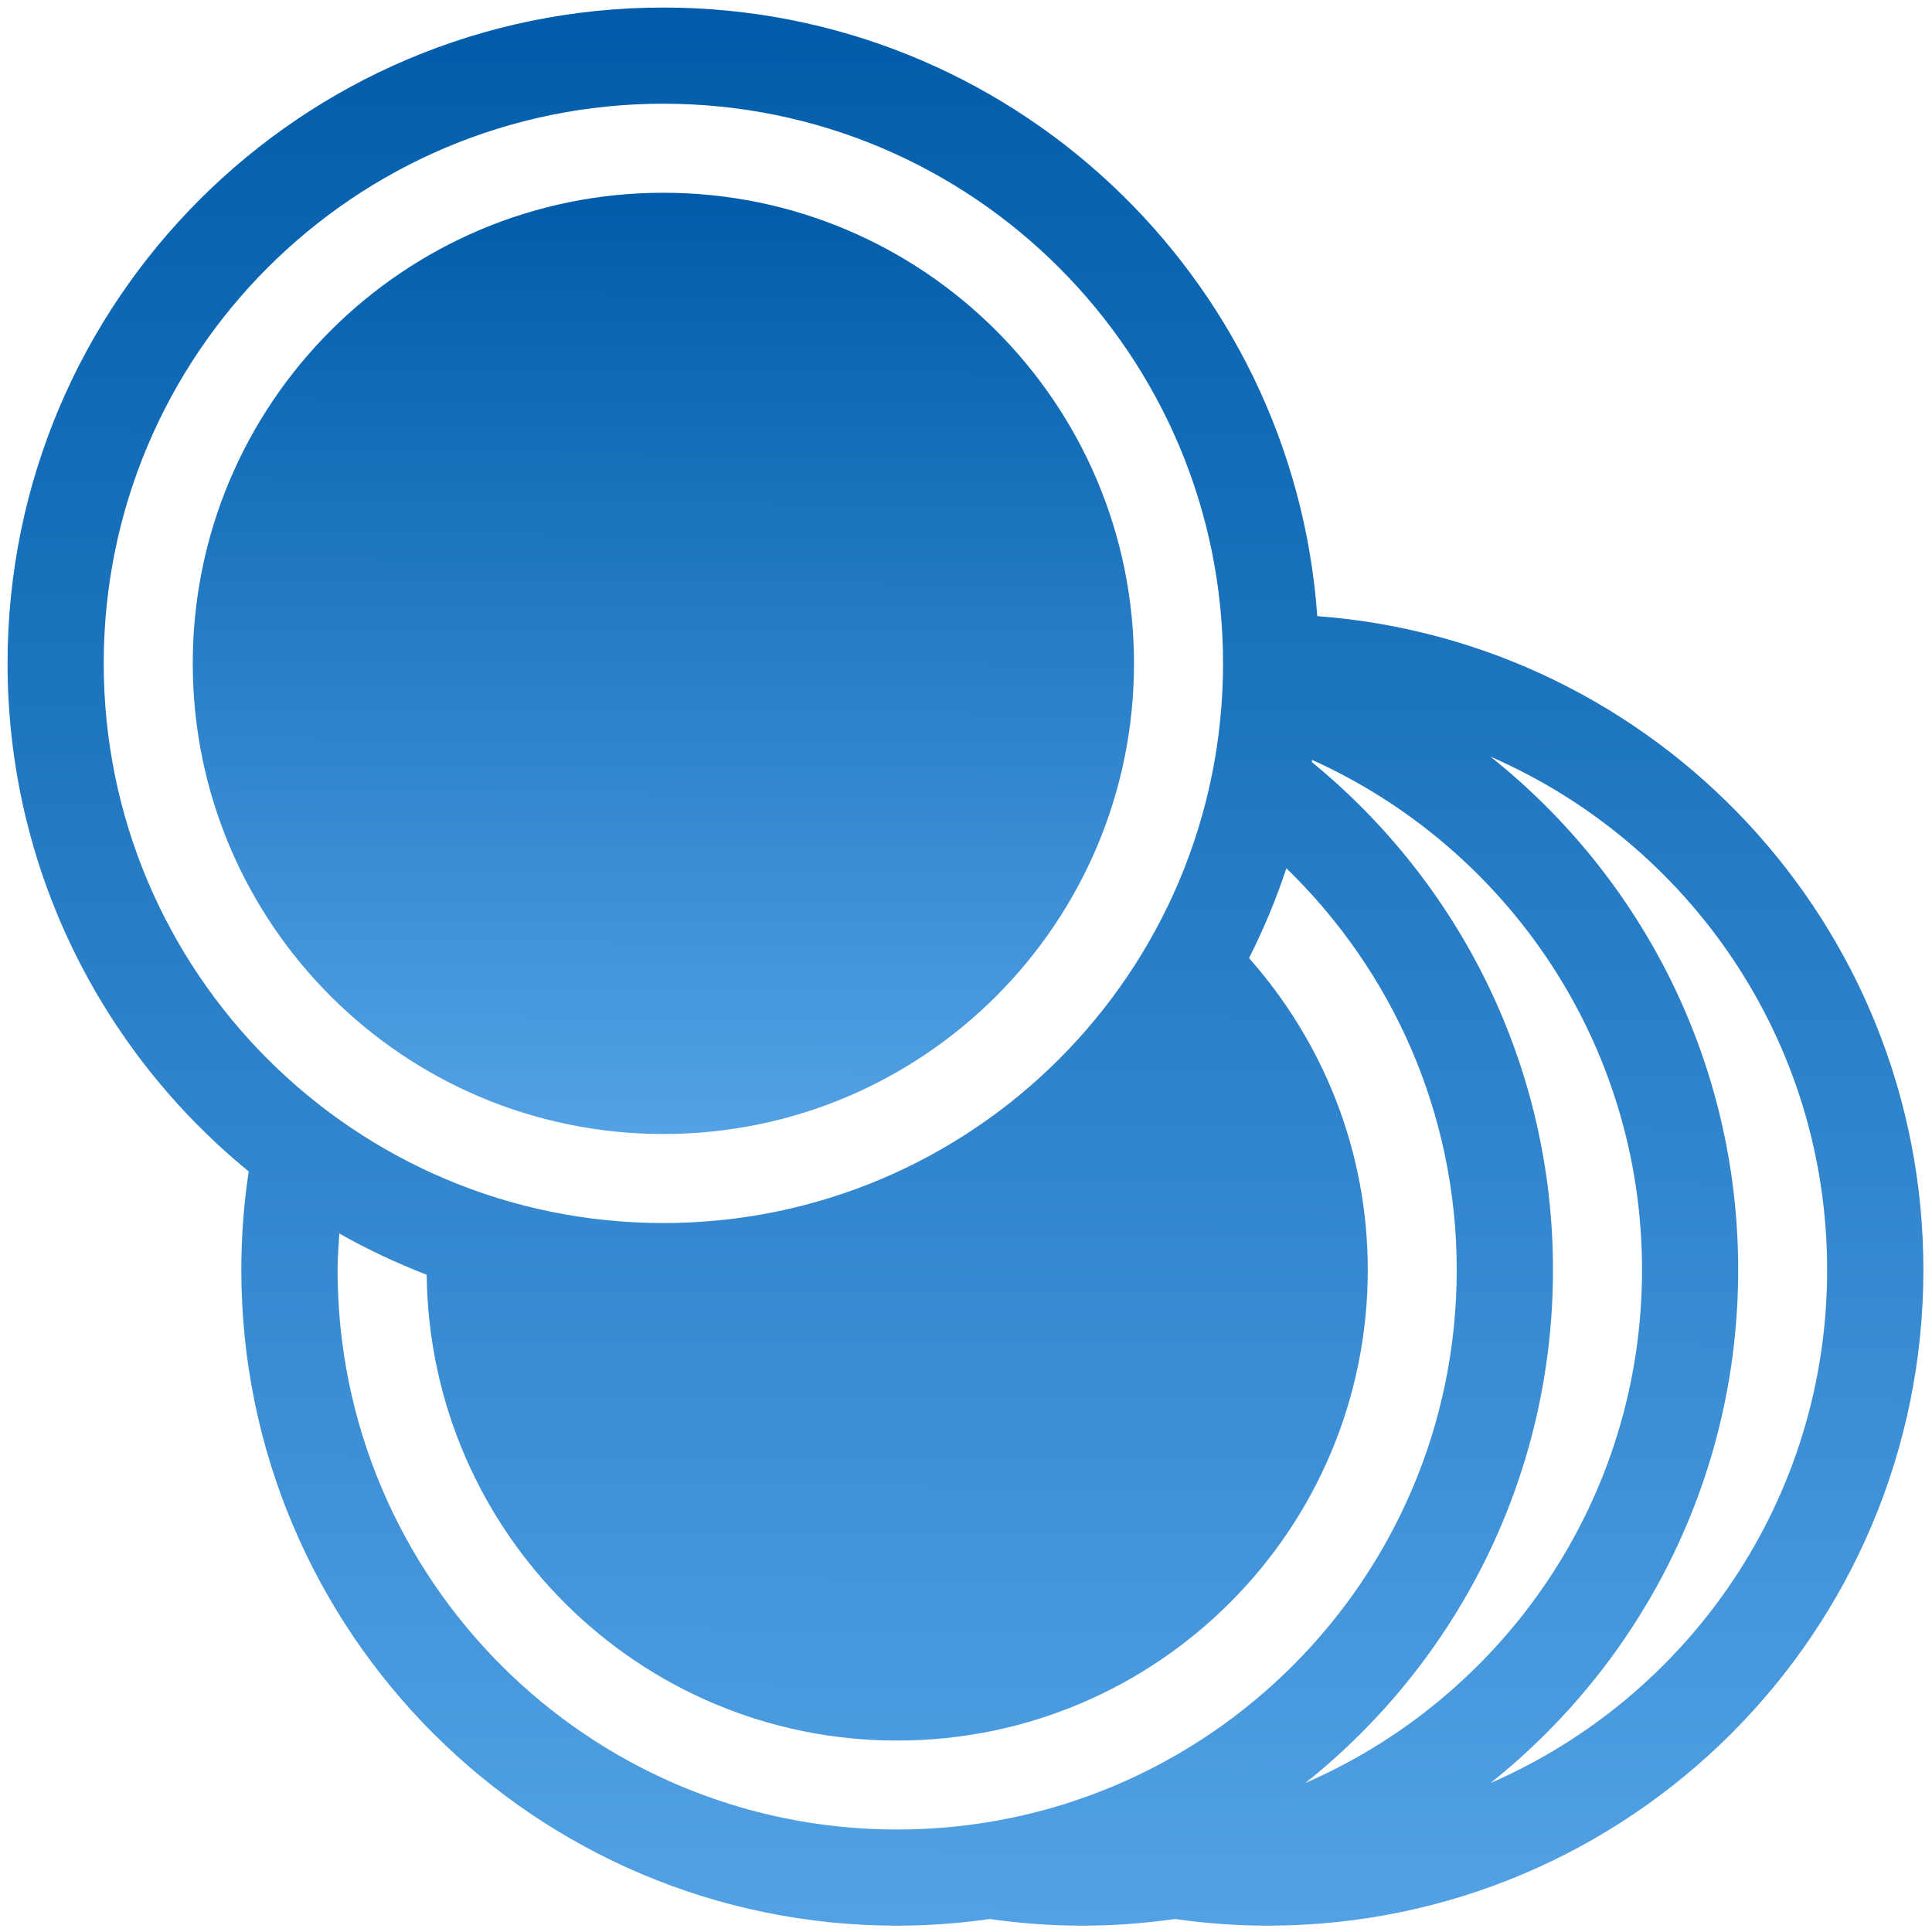
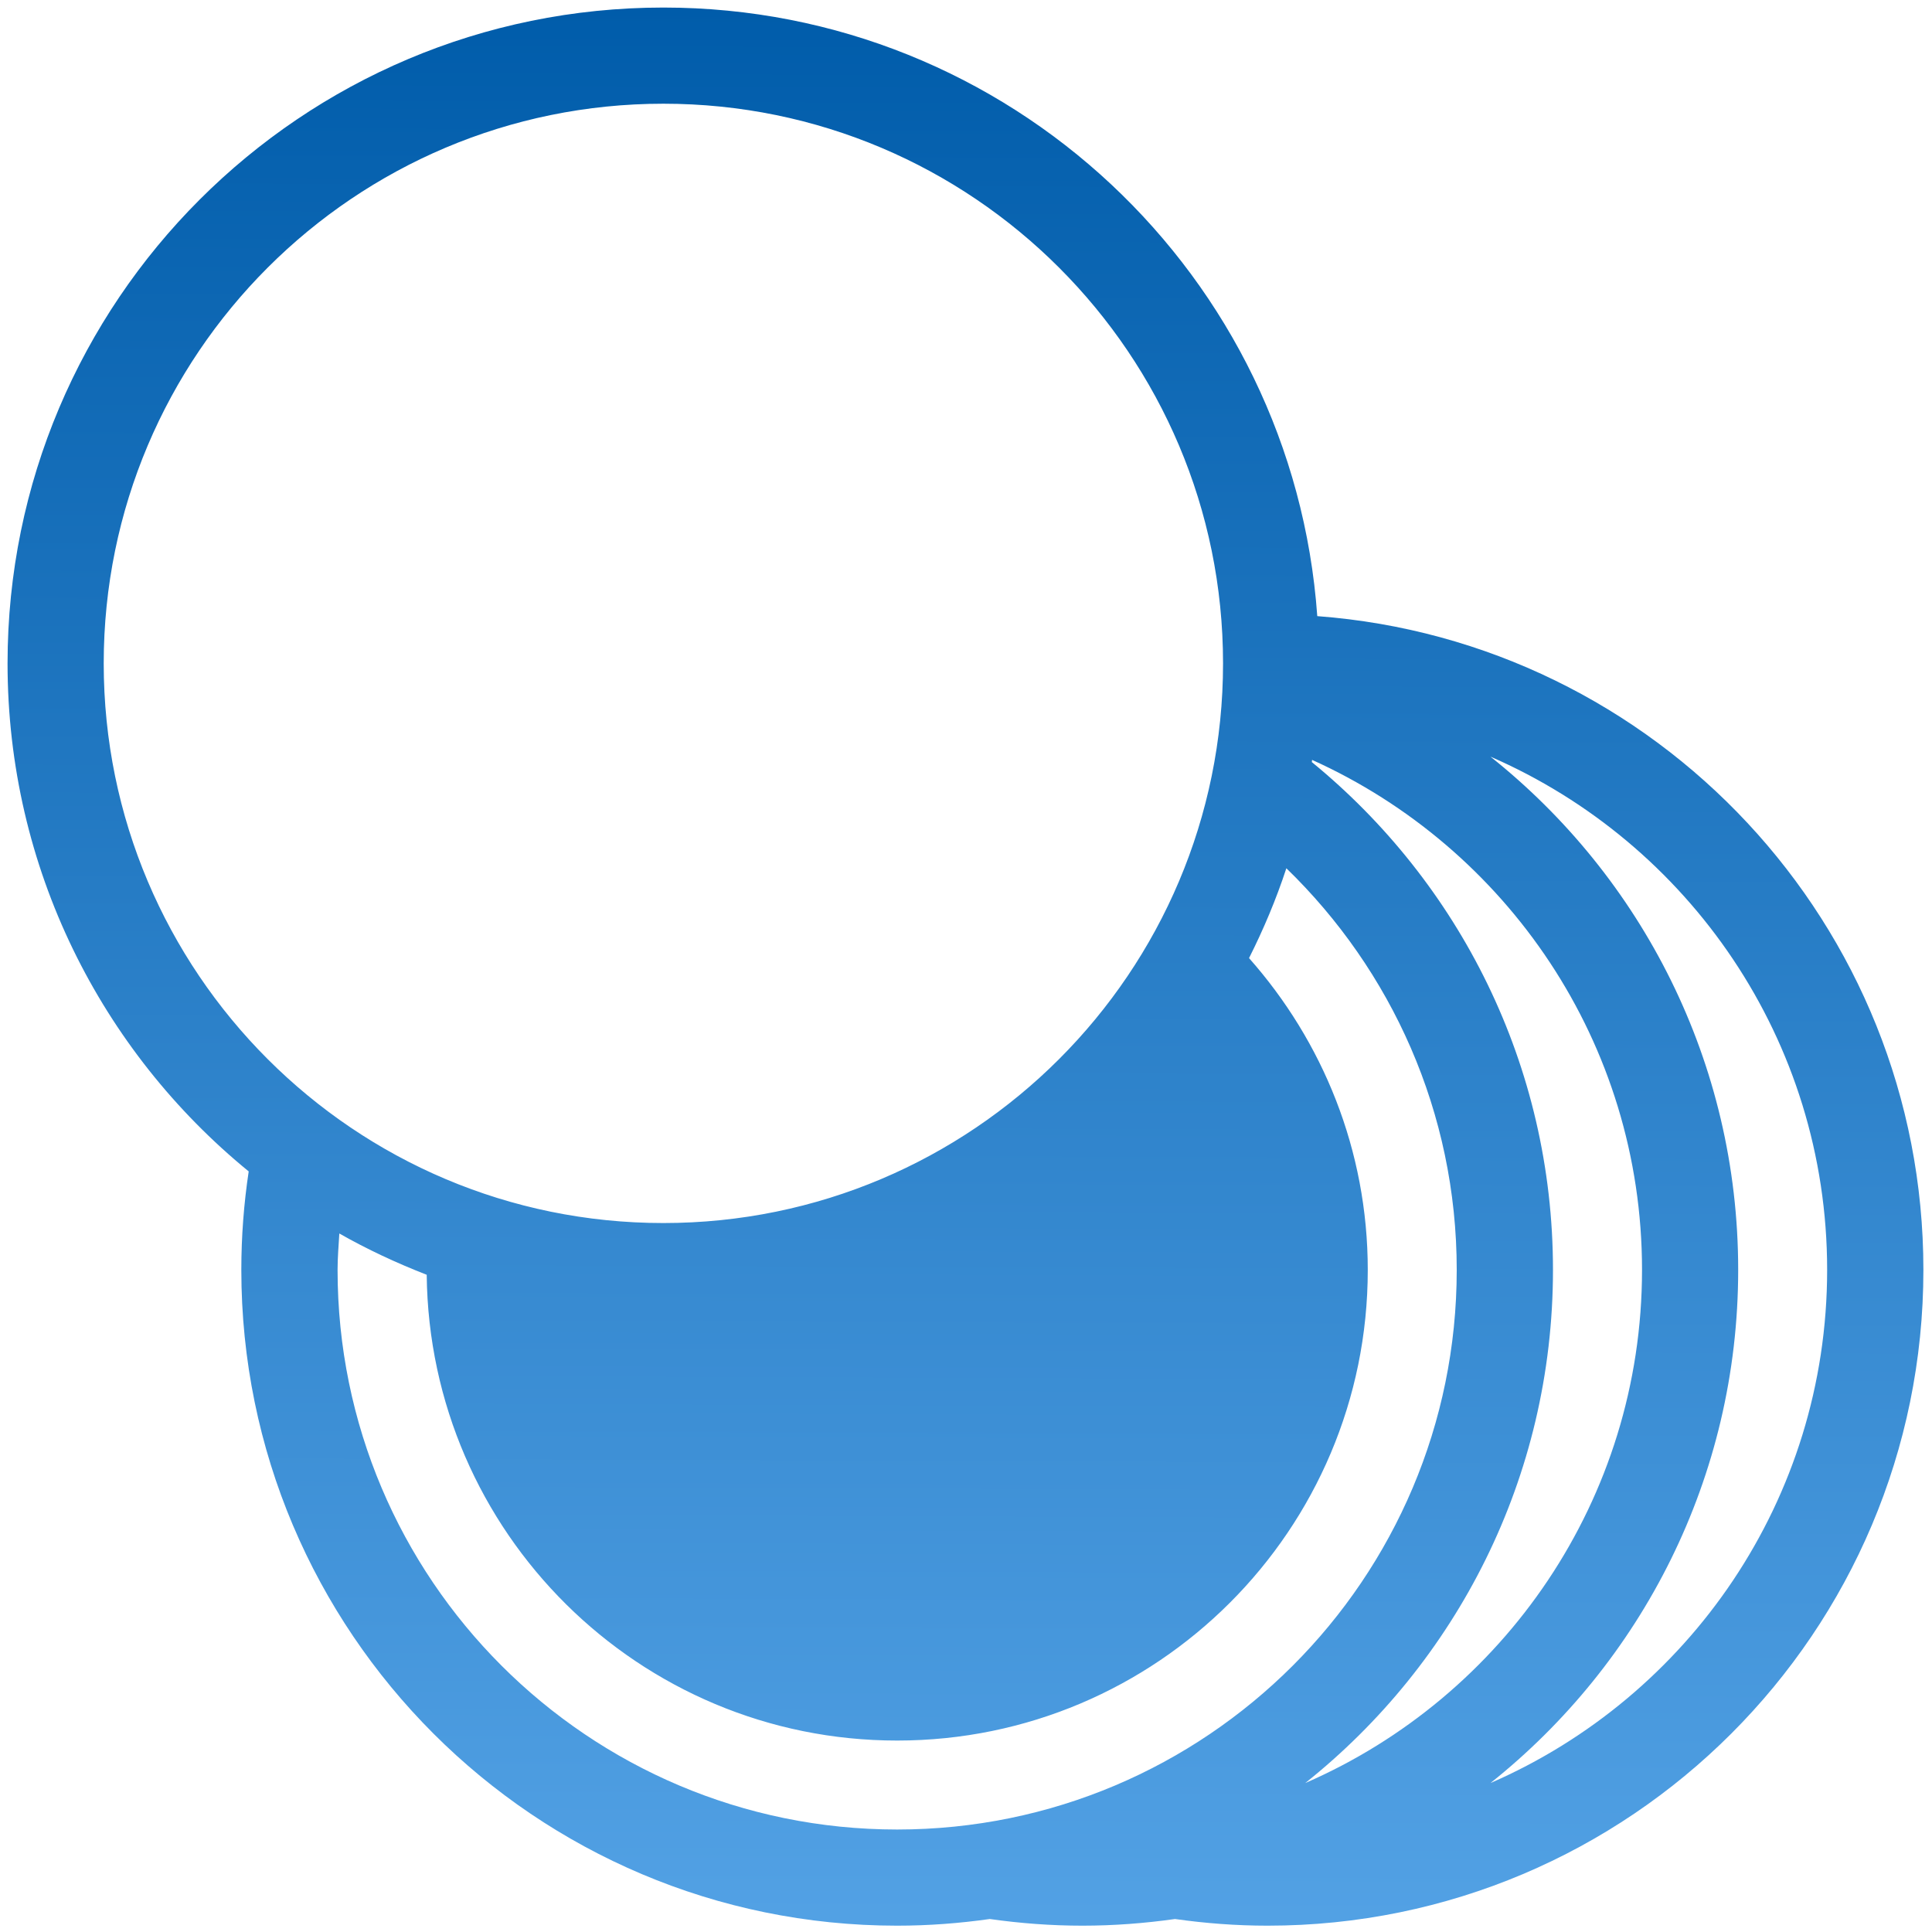
<svg xmlns="http://www.w3.org/2000/svg" width="38" height="38" viewBox="0 0 22 22" fill="none">
  <path d="M15 7.016C14.724 3.143 11.497 0.086 7.554 0.086C3.429 0.086 0.086 3.43 0.086 7.554C0.086 9.887 1.156 11.97 2.832 13.339C2.777 13.705 2.748 14.079 2.748 14.46C2.748 18.584 6.092 21.928 10.216 21.928C10.574 21.928 10.926 21.901 11.271 21.852C11.615 21.901 11.967 21.928 12.325 21.928C12.683 21.928 13.035 21.901 13.38 21.852C13.724 21.901 14.076 21.928 14.434 21.928C18.559 21.928 21.902 18.584 21.902 14.46C21.902 10.526 18.86 7.305 15 7.016L15 7.016ZM1.181 7.554C1.181 4.035 4.035 1.181 7.554 1.181C11.073 1.181 13.927 4.035 13.927 7.554C13.927 11.073 11.073 13.927 7.554 13.927C4.035 13.927 1.181 11.073 1.181 7.554ZM10.216 20.833C6.697 20.833 3.844 17.98 3.844 14.46C3.844 14.321 3.856 14.184 3.864 14.046C4.182 14.227 4.515 14.382 4.859 14.516C4.89 17.45 7.275 19.82 10.216 19.82C13.176 19.82 15.575 17.42 15.575 14.461C15.575 13.097 15.061 11.856 14.223 10.91C14.388 10.582 14.532 10.241 14.648 9.887C15.843 11.046 16.588 12.665 16.588 14.461C16.588 17.98 13.735 20.833 10.216 20.833L10.216 20.833ZM14.863 20.304C16.581 18.936 17.684 16.827 17.684 14.46C17.684 12.127 16.613 10.048 14.938 8.678C14.939 8.67 14.94 8.661 14.941 8.653C17.155 9.652 18.698 11.874 18.698 14.46C18.698 17.076 17.119 19.323 14.863 20.304L14.863 20.304ZM16.972 20.304C18.69 18.936 19.793 16.827 19.793 14.46C19.793 12.093 18.691 9.984 16.972 8.616C19.228 9.597 20.806 11.843 20.806 14.46C20.806 17.077 19.228 19.323 16.972 20.304Z" fill="url(#paint0_linear_4087_26863)" />
-   <path d="M12.913 7.554C12.913 10.514 10.514 12.913 7.554 12.913C4.595 12.913 2.195 10.514 2.195 7.554C2.195 4.595 4.595 2.195 7.554 2.195C10.514 2.195 12.913 4.595 12.913 7.554Z" fill="url(#paint1_linear_4087_26863)" />
  <defs>
    <linearGradient id="paint0_linear_4087_26863" x1="17.083" y1="0.086" x2="16.983" y2="26.608" gradientUnits="userSpaceOnUse">
      <stop stop-color="#005CAA" />
      <stop offset="1" stop-color="#64B0F1" />
    </linearGradient>
    <linearGradient id="paint1_linear_4087_26863" x1="10.546" y1="2.195" x2="10.497" y2="15.21" gradientUnits="userSpaceOnUse">
      <stop stop-color="#005CAA" />
      <stop offset="1" stop-color="#64B0F1" />
    </linearGradient>
  </defs>
</svg>